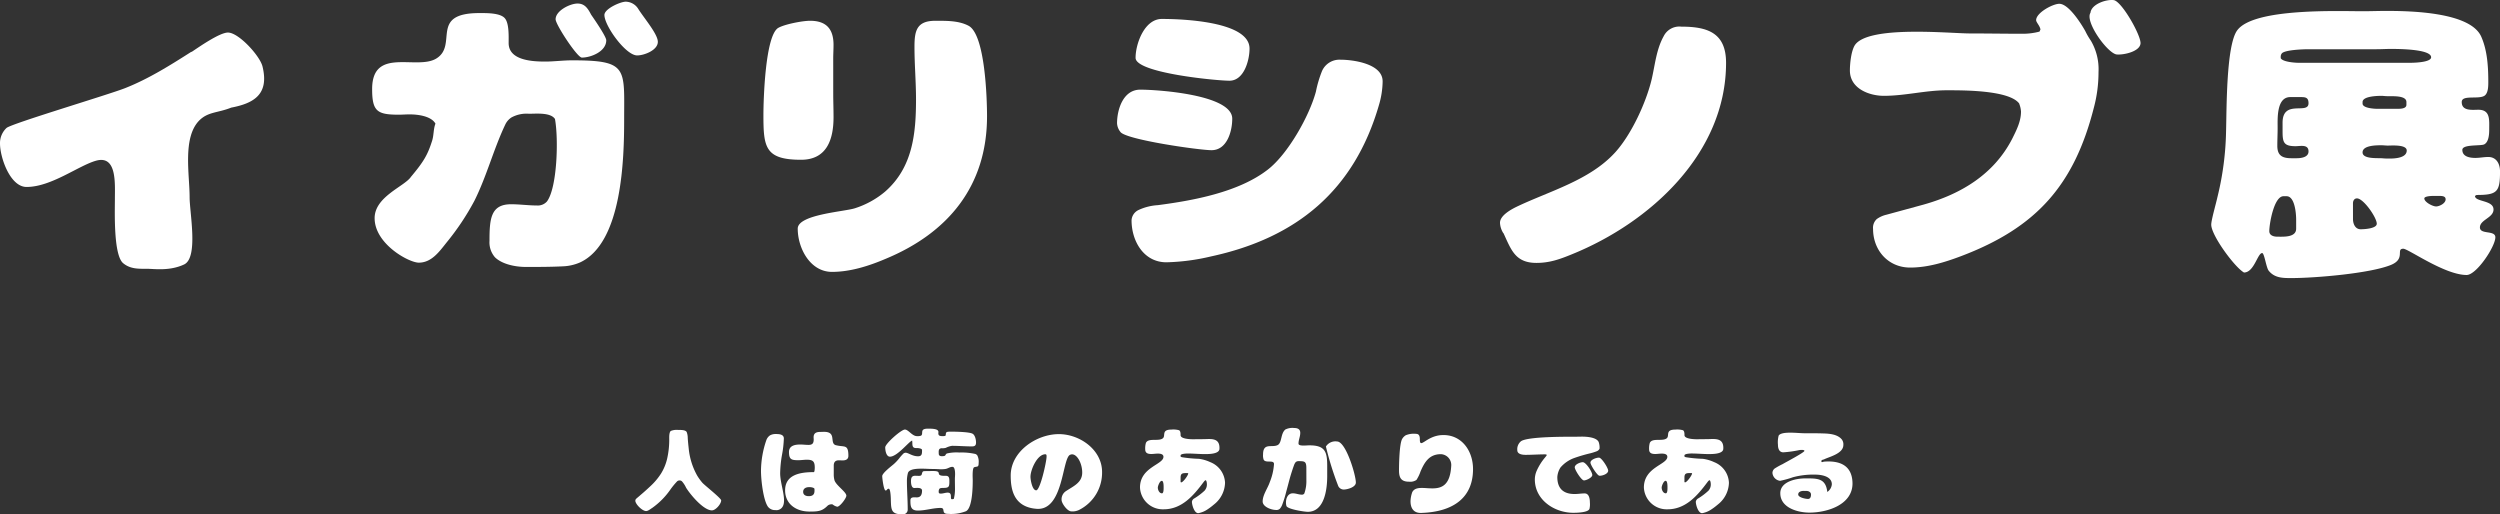
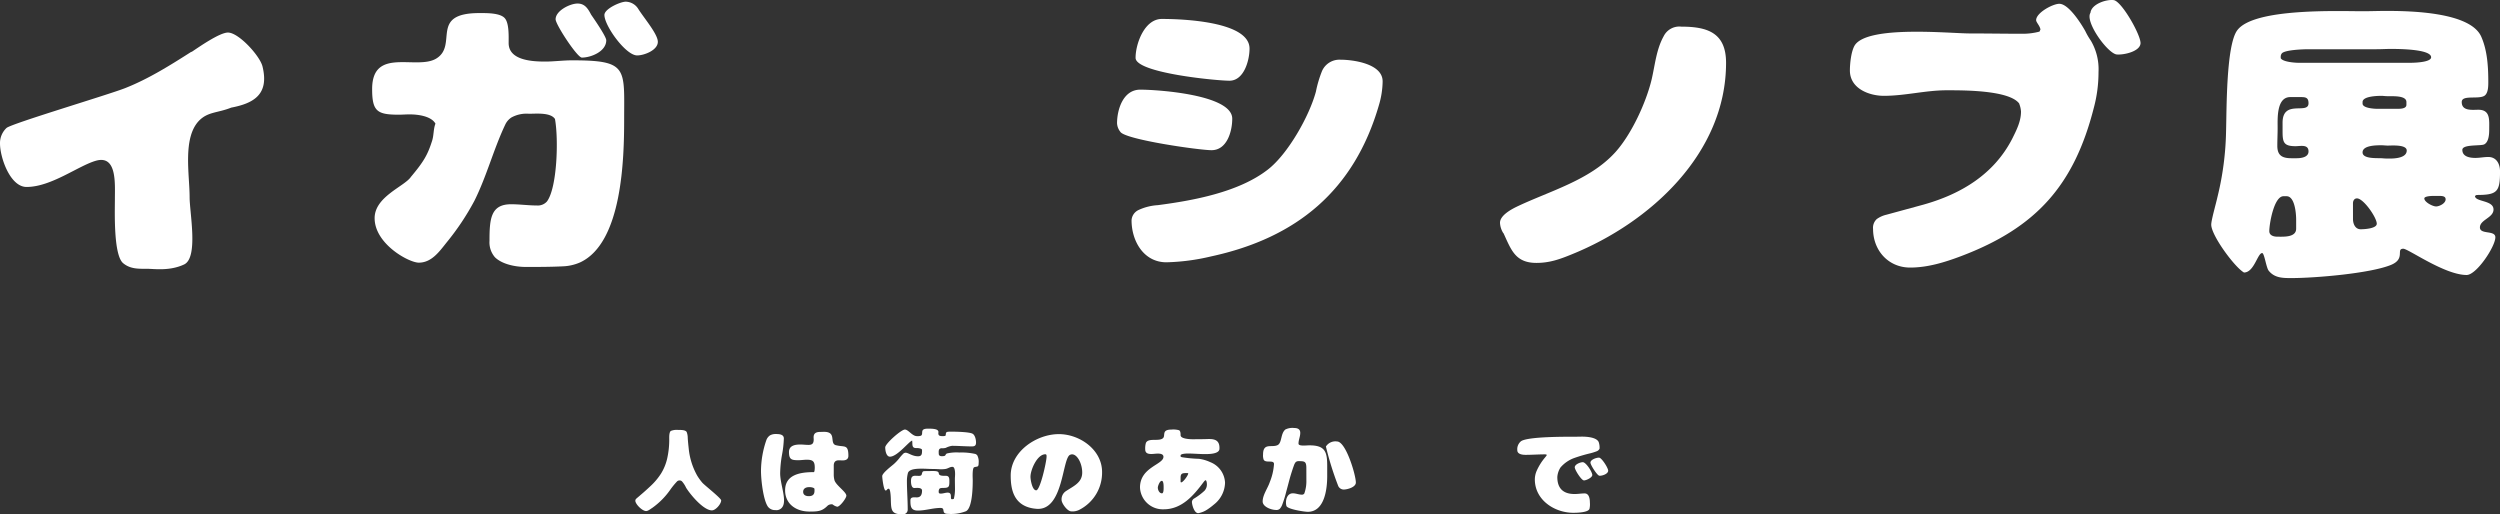
<svg xmlns="http://www.w3.org/2000/svg" id="グループ_41" data-name="グループ 41" width="631.915" height="130.009" viewBox="0 0 631.915 130.009">
  <rect x="0" y="0" width="631.915" height="130.009" fill="#333333" stroke="none" />
  <defs>
    <clipPath id="clip-path">
      <rect id="長方形_36" data-name="長方形 36" width="631.915" height="130.009" fill="none" />
    </clipPath>
  </defs>
  <g id="グループ_40" data-name="グループ 40" clip-path="url(#clip-path)">
    <path id="パス_116" data-name="パス 116" d="M58.471,27.194c-3.514,1.405-5.934,1.015-8.2,3.356-4.137,4.373-2.342,13.583-2.342,19.283,0,3.981,2.264,15.3-1.4,17.017s-7.573,1.093-9.289,1.093c-2.265,0-4.294.078-6.089-1.4C28.651,64.508,29.04,53.5,29.04,50.3c0-3.9.547-11.163-4.761-9.679-4.45,1.249-11.32,6.635-17.565,6.635C2.576,47.256,0,39.84,0,36.25a5.248,5.248,0,0,1,1.64-3.9c1.171-1.092,25.839-8.43,29.977-10.07,5.932-2.342,11.4-5.777,16.784-9.212v.078c1.873-1.249,7.1-4.918,9.211-4.918,2.732,0,8.119,5.933,8.743,8.587,1.718,7.027-2.186,9.29-7.884,10.383" fill="#fff" />
    <path id="パス_117" data-name="パス 117" d="M103.823,44.758c3.356-3.981,4.293-5.7,5.387-9.133.467-1.406.311-2.966.858-4.372-1.093-1.952-4.528-2.341-6.558-2.341-.858,0-1.8.077-2.732.077-5.464,0-6.713-.859-6.713-6.479,0-10.773,11.319-4.684,16.237-7.728,5.542-3.435-1.874-11.476,10.851-11.476,1.718,0,5.152-.078,6.4,1.249,1.171,1.249,1.015,4.684,1.015,6.323,0,4.372,5.933,4.684,9.212,4.684,2.264,0,4.527-.312,6.869-.312,14.13,0,13.115,1.952,13.115,14.833,0,10.07-.469,31.225-11.085,36.221a11.941,11.941,0,0,1-4.372,1.015c-3.122.156-6.245.156-9.367.156-2.576,0-5.934-.625-7.807-2.42a5.705,5.705,0,0,1-1.405-4.137c0-5.622.313-9.29,5.465-9.29,2.185,0,4.371.312,6.557.312a3.078,3.078,0,0,0,2.5-1.015c2.576-3.434,2.966-15.691,2.03-20.842-1.093-1.718-4.84-1.328-6.558-1.328a7.931,7.931,0,0,0-4.45.937,4.364,4.364,0,0,0-1.56,1.8c-2.967,6.245-4.685,13.037-7.807,19.282a64.5,64.5,0,0,1-7.1,10.617c-1.8,2.264-3.747,5-6.948,5-2.5,0-11.085-4.684-11.163-11.164-.078-5.464,7.416-8.04,9.134-10.46m49.414-34.582c0,2.81-3.825,4.371-6.167,4.371-1.171,0-6.635-8.352-6.635-9.679,0-2.186,3.669-3.982,5.542-3.982s2.654,1.327,3.435,2.811c.859,1.249,3.825,5.542,3.825,6.479m13.037.39c0,2.108-3.435,3.435-5.23,3.435-2.889,0-8.275-7.5-8.275-10.226,0-1.562,4.059-3.357,5.386-3.357a3.8,3.8,0,0,1,3.2,1.874c1.483,2.341,4.918,6.323,4.918,8.274" fill="#fff" />
-     <path id="パス_118" data-name="パス 118" d="M210.612,23.6c0,2.029.078,3.981.078,6.01,0,5.543-1.639,10.773-8.2,10.773-9.133,0-9.523-3.2-9.523-11.319,0-3.9.468-20.063,3.747-22.014,1.639-.937,6.167-1.8,8.041-1.8,4.058,0,5.932,2.03,5.932,6.09,0,1.171-.078,2.342-.078,3.591ZM236.373,5.257c2.732,0,5.933-.077,8.431,1.249,4.215,2.187,4.684,18.424,4.684,22.873,0,17.643-9.836,29.509-25.683,36.066-4.215,1.795-8.9,3.279-13.5,3.279-5.542,0-8.665-6.012-8.665-10.93,0-3.591,11.866-4.293,14.441-5.151a22.312,22.312,0,0,0,7.651-4.216c6.948-6.089,7.806-14.6,7.806-23.341,0-4.372-.39-8.821-.39-13.193,0-3.982.468-6.636,5.23-6.636" fill="#fff" />
    <path id="パス_119" data-name="パス 119" d="M311.469,30c0,3.2-1.327,7.962-5.231,7.962-3.122,0-21.623-2.655-23.028-4.606a3.818,3.818,0,0,1-.859-2.185c0-3.513,1.561-8.509,5.855-8.509,4.371,0,23.263,1.249,23.263,7.338m38.016-9.446a21.945,21.945,0,0,1-.936,6.01C342.3,48.114,327.784,60.137,306.082,64.82A54.074,54.074,0,0,1,294.841,66.3c-5.776,0-8.821-5.387-8.821-10.618a3.052,3.052,0,0,1,1.717-2.576,13.484,13.484,0,0,1,4.918-1.249c8.978-1.171,20.453-3.278,27.791-8.977,5.075-3.9,10.538-13.583,12.178-19.75a28.918,28.918,0,0,1,1.562-5.231,4.805,4.805,0,0,1,4.6-2.809c3.278,0,10.694,1.014,10.694,5.464M293.67,4.789c4.84,0,22.17.546,22.17,7.494,0,2.966-1.4,8.118-5.073,8.118-3.28,0-23.732-1.951-23.732-5.776,0-3.591,2.264-9.836,6.635-9.836" fill="#fff" />
    <path id="パス_120" data-name="パス 120" d="M380.006,58.965a5.346,5.346,0,0,1-.858-2.653c0-1.8,2.654-3.28,4.059-3.982,8.431-4.059,18.657-6.714,25.137-13.9,4.059-4.528,7.728-12.491,9.133-18.345.859-3.669,1.172-7.572,3.045-10.93a4.412,4.412,0,0,1,4.449-2.42c6.636,0,11.319,1.562,11.319,9.134,0,22.873-19.125,40.36-38.953,48.4-3.045,1.249-5.621,2.185-8.977,2.185-5.387,0-6.4-3.356-8.354-7.571Z" fill="#fff" />
    <path id="パス_121" data-name="パス 121" d="M528.482,10.253a14.227,14.227,0,0,1,1.951,7.963,34.536,34.536,0,0,1-1.171,8.978c-5,19.672-14.6,30.367-33.567,37.549-4.138,1.561-8.431,2.888-12.881,2.888-5.542,0-9.367-4.372-9.367-9.758a2.984,2.984,0,0,1,.936-2.5,6.832,6.832,0,0,1,2.42-1.092l9.446-2.576c9.446-2.655,17.72-7.651,22.327-16.549,1.093-2.187,2.264-4.45,2.264-6.949a6.381,6.381,0,0,0-.469-2.029l.078.078c-2.42-3.513-14.363-3.435-18.423-3.435-5.309,0-10.461,1.4-15.847,1.4-3.67,0-8.588-1.8-8.588-6.4,0-1.717.313-4.918,1.25-6.4,3.357-5.074,24.043-2.967,29.04-2.967,4.45,0,8.9.079,13.271.079a16.386,16.386,0,0,0,4.371-.547l.235-.546c-.157-.938-1.093-1.8-1.093-2.342,0-1.874,4.215-4.138,5.854-4.138,2.342,0,5.465,4.918,6.558,6.869a17.689,17.689,0,0,0,1.4,2.42M528.4,3.228c.234-2.186,3.98-3.435,5.854-3.2,2.03.233,7.026,9.054,6.792,11.007-.234,2.029-4.293,2.888-6.011,2.732-2.264-.234-8.118-8.275-6.635-10.539" fill="#fff" />
-     <path id="パス_122" data-name="パス 122" d="M625.591,49.52c0,1.562,4.685,1.015,4.685,3.435,0,2.108-3.436,2.576-3.436,4.528,0,1.873,3.9.624,3.9,2.5,0,2.342-4.763,9.523-7.261,9.523-5.543,0-14.755-6.635-16-6.635-1.951,0,.625,2.5-3.044,4.059-5.23,2.186-19.282,3.357-25.215,3.357-2.185,0-4.294,0-5.776-1.873-.625-.781-1.093-4.451-1.64-4.451-1.171,0-2.029,4.919-4.6,4.919-2.344-1.327-8.277-9.368-8.277-12.1,0-1.171,1.249-5.464,1.563-6.948a74.857,74.857,0,0,0,2.185-16.706c.156-5.23,0-21.624,2.81-25.448,4.138-5.7,25.6-4.841,31.7-4.841,1.951,0,3.98-.078,5.932-.078,5.933,0,21.233.235,24.045,6.48,1.56,3.512,1.794,7.65,1.794,11.475,0,1.015,0,2.889-1.015,3.513-1.561.938-5.7-.311-5.7,1.562,0,2.341,2.653,1.951,4.216,1.951,3.044,0,2.731,2.576,2.731,4.919,0,1.171-.078,3.2-1.249,3.824-.857.469-5.542-.077-5.542,1.4,0,1.718,1.873,2.03,3.278,2.03,1.094,0,2.186-.234,3.279-.234,2.108,0,2.967,1.8,2.967,3.669,0,5.152-.7,5.933-5.933,5.933Zm-48.4.078c-2.421,0-3.591,7.026-3.591,8.821,0,1.093,1.092,1.406,2.028,1.406,1.563,0,4.762.234,4.762-2.031V55.531c0-1.484-.311-5.933-2.42-5.933Zm-.235-18.579c0-6.011,6.558-1.952,6.558-4.918,0-1.483-.782-1.561-2.031-1.561h-2.576c-3.513,0-3.2,5.464-3.2,7.806,0,1.484-.078,3.044-.078,4.528,0,2.5,1.328,3.123,3.591,3.123h1.249c1.171,0,3.046-.235,3.046-1.718,0-1.873-2.031-1.327-3.279-1.327-3.044,0-3.279-1.015-3.279-3.826ZM609.12,15.874c.936,0,5.386-.078,5.386-1.4,0-2.107-8.587-2.107-10.148-2.107-1.249,0-2.42.078-3.668.078H583.438c-1.25,0-5.778.156-6.636,1.015a1.362,1.362,0,0,0-.312.936V14.7c.468.936,3.511,1.17,4.449,1.17Zm-14.364,39.5c0,1.171.546,2.577,1.952,2.577.858,0,4.059-.157,4.059-1.406,0-1.56-3.357-6.4-5-6.4-.7,0-1.015.624-1.015,1.249Zm11.163-27.868c.782,0,2.342,0,2.342-1.015v-.7c0-1.8-3.825-1.406-4.995-1.484-.391,0-.86-.078-1.25-.078-1.093,0-4.839.078-4.839,1.562v.39c0,1.171,2.965,1.327,3.824,1.327ZM602.094,40a15.7,15.7,0,0,0,1.951.078c1.328,0,4.294-.157,4.294-2.031,0-1.561-3.825-1.249-4.761-1.249-.547,0-1.094-.078-1.64-.078-1.248,0-4.761,0-4.761,1.8,0,1.717,3.746,1.4,4.917,1.484m12.8,9.523c-.39,0-2.107.078-2.107.625,0,.937,2.107,2.029,2.966,2.029s2.42-.78,2.42-1.8c0-.858-1.014-.858-1.639-.858Z" fill="#fff" />
+     <path id="パス_122" data-name="パス 122" d="M625.591,49.52c0,1.562,4.685,1.015,4.685,3.435,0,2.108-3.436,2.576-3.436,4.528,0,1.873,3.9.624,3.9,2.5,0,2.342-4.763,9.523-7.261,9.523-5.543,0-14.755-6.635-16-6.635-1.951,0,.625,2.5-3.044,4.059-5.23,2.186-19.282,3.357-25.215,3.357-2.185,0-4.294,0-5.776-1.873-.625-.781-1.093-4.451-1.64-4.451-1.171,0-2.029,4.919-4.6,4.919-2.344-1.327-8.277-9.368-8.277-12.1,0-1.171,1.249-5.464,1.563-6.948a74.857,74.857,0,0,0,2.185-16.706c.156-5.23,0-21.624,2.81-25.448,4.138-5.7,25.6-4.841,31.7-4.841,1.951,0,3.98-.078,5.932-.078,5.933,0,21.233.235,24.045,6.48,1.56,3.512,1.794,7.65,1.794,11.475,0,1.015,0,2.889-1.015,3.513-1.561.938-5.7-.311-5.7,1.562,0,2.341,2.653,1.951,4.216,1.951,3.044,0,2.731,2.576,2.731,4.919,0,1.171-.078,3.2-1.249,3.824-.857.469-5.542-.077-5.542,1.4,0,1.718,1.873,2.03,3.278,2.03,1.094,0,2.186-.234,3.279-.234,2.108,0,2.967,1.8,2.967,3.669,0,5.152-.7,5.933-5.933,5.933Zm-48.4.078c-2.421,0-3.591,7.026-3.591,8.821,0,1.093,1.092,1.406,2.028,1.406,1.563,0,4.762.234,4.762-2.031V55.531c0-1.484-.311-5.933-2.42-5.933Zm-.235-18.579c0-6.011,6.558-1.952,6.558-4.918,0-1.483-.782-1.561-2.031-1.561h-2.576c-3.513,0-3.2,5.464-3.2,7.806,0,1.484-.078,3.044-.078,4.528,0,2.5,1.328,3.123,3.591,3.123h1.249c1.171,0,3.046-.235,3.046-1.718,0-1.873-2.031-1.327-3.279-1.327-3.044,0-3.279-1.015-3.279-3.826ZM609.12,15.874c.936,0,5.386-.078,5.386-1.4,0-2.107-8.587-2.107-10.148-2.107-1.249,0-2.42.078-3.668.078H583.438c-1.25,0-5.778.156-6.636,1.015a1.362,1.362,0,0,0-.312.936V14.7c.468.936,3.511,1.17,4.449,1.17Zm-14.364,39.5c0,1.171.546,2.577,1.952,2.577.858,0,4.059-.157,4.059-1.406,0-1.56-3.357-6.4-5-6.4-.7,0-1.015.624-1.015,1.249Zm11.163-27.868c.782,0,2.342,0,2.342-1.015v-.7c0-1.8-3.825-1.406-4.995-1.484-.391,0-.86-.078-1.25-.078-1.093,0-4.839.078-4.839,1.562v.39c0,1.171,2.965,1.327,3.824,1.327M602.094,40a15.7,15.7,0,0,0,1.951.078c1.328,0,4.294-.157,4.294-2.031,0-1.561-3.825-1.249-4.761-1.249-.547,0-1.094-.078-1.64-.078-1.248,0-4.761,0-4.761,1.8,0,1.717,3.746,1.4,4.917,1.484m12.8,9.523c-.39,0-2.107.078-2.107.625,0,.937,2.107,2.029,2.966,2.029s2.42-.78,2.42-1.8c0-.858-1.014-.858-1.639-.858Z" fill="#fff" />
    <path id="パス_123" data-name="パス 123" d="M179.958,129.005c-2.155,0-5.485-4.017-6.539-5.73a6.8,6.8,0,0,0-1.028-1.593.87.87,0,0,0-.637-.244.987.987,0,0,0-.564.195,18.315,18.315,0,0,0-1.788,2.18,18.833,18.833,0,0,1-4.554,4.58c-.441.269-1.029.783-1.543.783-.931,0-2.719-1.714-2.719-2.645l.1-.342c.367-.368.807-.686,1.2-1.054.881-.734,1.738-1.518,2.571-2.3a16.319,16.319,0,0,0,2.645-3.159,12.528,12.528,0,0,0,1.543-3.8,21.663,21.663,0,0,0,.514-5.168c0-.465,0-1.493.416-1.787a3.958,3.958,0,0,1,1.862-.245c.563,0,1.788-.049,2.13.515a4.2,4.2,0,0,1,.27,1.468c.049.907.146,1.788.244,2.695a17.409,17.409,0,0,0,2.155,6.881,13.529,13.529,0,0,0,1.3,1.789c.613.685,4.752,3.917,4.752,4.457,0,.906-1.4,2.522-2.327,2.522" fill="#fff" />
    <path id="パス_124" data-name="パス 124" d="M194.044,127.977c-1.151-1.788-1.691-6.784-1.691-8.94a24.285,24.285,0,0,1,1.373-7.837,2.45,2.45,0,0,1,.9-1.151,2.846,2.846,0,0,1,1.421-.343c.808,0,2.082.025,2.082,1.127a26.372,26.372,0,0,1-.466,4.139,29.656,29.656,0,0,0-.465,4.653c0,2.841,1.738,6.735.587,8.5a1.814,1.814,0,0,1-1.812.809,2.221,2.221,0,0,1-1.934-.955M204.55,129.3c-3.257,0-6.1-1.861-6.1-5.363,0-4.09,4.066-4.6,7.249-4.6.22,0,.244-.955.244-1.127,0-1.517-.416-2.007-1.983-2.007-.735,0-1.444.122-2.18.122-1.738,0-2.35-.2-2.35-2.081,0-1.642,1.567-1.886,2.889-1.886.661,0,1.347.1,2.032.1,1.005,0,1.324-.416,1.324-1.395,0-.2-.025-.368-.025-.539,0-1.078.735-1.347,1.665-1.347.319,0,.637-.025.955-.025,2.841,0,1.764,2.057,2.474,3.037a1,1,0,0,0,.661.367c2.057.515,3.037-.318,3.037,2.67,0,.882-.661,1.15-1.445,1.15-.318,0-.661-.024-.98-.024-.881,0-1.273.466-1.273,1.348v2.228a5.651,5.651,0,0,0,.171,1.42c.343,1.3,3.013,2.988,3.013,3.943,0,.662-1.641,2.792-2.3,2.792a2.8,2.8,0,0,1-1.176-.587h.024a1.608,1.608,0,0,0-1.224.269c-1.42,1.42-2.3,1.543-4.7,1.543m1.322-5.706c0-.318-.832-.466-1.077-.466h-.343c-.735,0-1.445.343-1.445,1.176,0,.808.685,1.1,1.4,1.1.955,0,1.469-.368,1.469-1.372Z" fill="#fff" />
    <path id="パス_125" data-name="パス 125" d="M232.008,129.054c-1.788,0-1.886-1.077-1.886-2.571,0-.955.931-.76,1.616-.76,1.054,0,1.323-.808,1.323-1.714,0-.612-.735-.685-1.2-.685-.27,0-.515.024-.76.024-.735,0-.832-1.151-.832-1.69,0-.759.122-1.4,1.052-1.4.319,0,.637.024.956.024.906,0,.612-.49.93-1,.1-.172.367-.2.539-.2.71,0,1.42-.024,2.13-.024,2.131,0,.931.784,1.861,1.1,1.1.368,2.229-.465,2.229,1.3,0,.416.05,1.225-.22,1.543-.49.588-1.91.1-2.3.563a1.242,1.242,0,0,0-.171.784c0,.367.22.416.539.416.587,0,1.15-.244,1.738-.244,1.322,0,.466,1.665,1.053,1.665a1.1,1.1,0,0,0,.49-.1,9.707,9.707,0,0,0,.294-2.376c0-.857-.025-1.739-.025-2.62,0-.417.049-.833.049-1.249,0-.441-.024-1.837-.661-1.837-.685,0-1.127.441-1.788.538a7.2,7.2,0,0,1-1.053.074,5.218,5.218,0,0,1-.612-.024c-.563-.024-1.127-.05-1.689-.05-.809,0-1.618-.073-2.425-.073-.98,0-3.38-.049-3.7,1.127a7.7,7.7,0,0,0-.246,1.983c0,2.4.2,4.8.2,7.2a1.185,1.185,0,0,1-1.323,1.225c-2.792,0-2.866-1.053-2.939-3.526,0-.417-.049-2.94-.538-2.94-.466,0-.393.442-.784.442-.491,0-.858-3.16-.858-3.625,0-.784,2.327-2.523,2.94-3.062a11.456,11.456,0,0,0,1.3-1.371,10.865,10.865,0,0,1,1.224-1.371,2.107,2.107,0,0,1,.416-.123c.735,0,1.69.906,3.184.906,1.029,0,1-.759,1-1.567,0-.416-.881-.489-1.151-.514h-.392c-.832,0-.906-.563-.906-1.249a5.448,5.448,0,0,0-.049-.637c-.808.2-3.746,4.066-5.608,4.066-.98,0-1.2-1.642-1.2-2.352,0-.93,4.041-4.506,4.972-4.506.881,0,1.836,1.665,3.036,1.665a2.5,2.5,0,0,0,1.054-.122c.685-.49-.442-1.763,1.665-1.763.588,0,2.2-.049,2.6.49.2.268.1.416.1.71,0,.685.611.685,1.15.685,1.1,0,.515-.367.882-.955.148-.22,1.249-.172,1.543-.172,1.028,0,4.262.075,5.07.515.661.367.881,1.543.881,2.229,0,.759-.318.979-1.052.979-1.666,0-3.356-.146-5.021-.146a5.123,5.123,0,0,0-1.567.513,3.142,3.142,0,0,1-.955.1.925.925,0,0,0-.515.1c-.416.245-.318.857-.318,1.249,0,.49.318.661.783.661,1.2,0,.711-.343,1.273-.686a10.581,10.581,0,0,1,3.135-.245,15.9,15.9,0,0,1,4.065.367,1.047,1.047,0,0,1,.491.368,3.427,3.427,0,0,1,.342,1.911c0,1.15-.342.807-1.126,1.077-.539.2-.368,2.865-.368,3.257,0,1.666-.073,7.053-1.714,7.862a10.283,10.283,0,0,1-4.555.661c-1.862,0-.489-1.494-1.862-1.494-1.934,0-3.8.661-5.73.661" fill="#fff" />
    <path id="パス_126" data-name="パス 126" d="M273.547,119.429c0-2.473-1.519-5.142-3.037-4.481-2.057.759-1.641,14.155-8.474,13.666-5.976-.442-6.563-5.168-6.563-8.425,0-6.1,6.539-10.458,12.171-10.458,5.266,0,10.923,3.943,10.923,9.576a10.514,10.514,0,0,1-5.608,9.478,3.785,3.785,0,0,1-2.277.465c-1-.147-2.352-2.057-2.352-2.89a2.5,2.5,0,0,1,1.005-2.154c2.008-1.348,4.212-2.18,4.212-4.777m-11.633,4.507c1.028,0,2.62-7.323,2.62-8.474,0-.269.049-.636-.318-.636-2.057,0-3.747,3.942-3.747,5.681,0,.759.441,3.429,1.445,3.429" fill="#fff" />
    <path id="パス_127" data-name="パス 127" d="M298.433,115.412c.049.1.319.147.416.172a33.978,33.978,0,0,0,4.213.391,9.75,9.75,0,0,1,2.841.833,5.867,5.867,0,0,1,3.747,5.217,7.208,7.208,0,0,1-2.3,5.07c-.294.269-.612.513-.906.758a13.42,13.42,0,0,1-1.2.882,5.916,5.916,0,0,1-2.376.98c-1,0-1.592-2.107-1.592-2.89a1.145,1.145,0,0,1,.588-.833,15.653,15.653,0,0,0,2.6-1.959,2.334,2.334,0,0,0,.588-1.812c0-.171-.1-.833-.319-.833-.172,0-.466.417-.563.539-2.5,3.355-5.461,6.808-10.041,6.808a5.766,5.766,0,0,1-5.976-5.511c0-5.167,5.927-5.754,5.927-7.762,0-.711-.833-.809-1.4-.809s-1.1.1-1.665.1c-.857,0-1.543-.2-1.543-1.175a5.034,5.034,0,0,1,.172-1.617c.613-1.371,3.282-.293,4.311-1.2.734-.663-.466-2.18,2.179-2.18a5.423,5.423,0,0,1,1.911.171c.367.245.367.857.367,1.249,0,.955,2.449,1.028,3.11,1.028l2.62-.024c1.74,0,4.262-.514,4.09,2.473-.073,1.324-2.816,1.3-3.7,1.3-1.444,0-2.89-.146-4.335-.146-.318,0-1.787.049-1.787.49,0,.195,0,.244.024.293m-4.726,9.282c.465,0,.416-1.273.416-1.592s0-1.567-.465-1.567c-.515,0-1,1.3-1,1.714,0,.588.368,1.445,1.054,1.445m6.489-5.118h-.343c-.93,0-1.444.049-1.444,1.126v1.151l.146.074c.491,0,1.788-1.813,1.788-2.278Z" fill="#fff" />
    <path id="パス_128" data-name="パス 128" d="M330.2,118.327c0-1.763-.466-1.763-2.082-1.763a1.124,1.124,0,0,0-.612.245,2.9,2.9,0,0,0-.466.906c-.22.588-.416,1.2-.611,1.813-.49,1.543-.858,3.134-1.3,4.7a28.592,28.592,0,0,1-1.077,3.477,3.554,3.554,0,0,1-.539.881,1.231,1.231,0,0,1-.955.318c-1.2,0-3.4-.783-3.4-2.154,0-1.666,1.3-3.355,1.813-4.923a14.534,14.534,0,0,0,1.053-4.531c0-1.175-2.13-.122-2.62-1.126a3.153,3.153,0,0,1-.147-1.273c0-3.062,2.155-1.691,3.648-2.376,1.176-.538.736-2.963,2.009-3.967a4.023,4.023,0,0,1,2.229-.368c.857,0,1.518.294,1.518,1.224,0,.955-.441,1.764-.441,2.719,0,.515,1,.49,1.372.49.465,0,.931-.05,1.4-.05,3.967,0,4.481,1.642,4.481,5.217v2.572c0,3.208-.637,9.012-4.922,9.012-.76,0-5.143-.636-5.389-1.494-.342-1.249.075-3.183,1.618-3.183.807,0,1.493.342,2.3.342a.677.677,0,0,0,.613-.318,9.236,9.236,0,0,0,.514-3.281Zm7.763-6.735c2.229,0,4.751,8.474,4.751,10.384,0,1.176-2.154,1.763-3.085,1.763a1.53,1.53,0,0,1-1.372-.906,76.72,76.72,0,0,1-3.11-9.968,2.828,2.828,0,0,1,2.816-1.273" fill="#fff" />
-     <path id="パス_129" data-name="パス 129" d="M356.947,124.449c1.642-3.33,9.331,2.865,9.87-6.637A2.742,2.742,0,0,0,364.2,114.8c-2.914,0-4.114,1.983-5.143,4.382a9.569,9.569,0,0,1-1.028,2.131,2.814,2.814,0,0,1-1.886.442c-1.984,0-2.522-1-2.522-2.841,0-1.642.1-6.588.759-7.887a2.629,2.629,0,0,1,.93-1,5.277,5.277,0,0,1,2.62-.367c.809,0,.957.661.957,1.322-.026,2.7,1.517-.759,5.485-1,4.947-.294,7.959,3.845,7.959,8.6,0,7.15-4.9,10.8-13.077,11.069-1.985.074-2.768-1.273-2.719-3.11a7.512,7.512,0,0,1,.416-2.082" fill="#fff" />
    <path id="パス_130" data-name="パス 130" d="M403.532,114.09a14.682,14.682,0,0,1-1.469.466,38.679,38.679,0,0,0-3.968,1.15,8.318,8.318,0,0,0-3.649,2.45,5.1,5.1,0,0,0-.808,2.424c0,2.939,1.568,4.384,4.654,4.287.758-.025,1.493-.148,2.253-.148,1.126,0,1.322,1.372,1.322,2.277a5.12,5.12,0,0,1-.1,1.618c-.318.955-3.233,1-4.09,1-4.776,0-9.722-3.258-9.722-8.425a5.523,5.523,0,0,1,.465-2.18,13.789,13.789,0,0,1,2.082-3.331c.073-.1.464-.538.464-.661,0-.147-.342-.171-.44-.171-1.641,0-3.282.122-4.923.122-.783,0-2.081-.146-2.081-1.176a2.6,2.6,0,0,1,.955-2.277c1.738-1.176,11.266-1.127,13.69-1.127.563,0,1.127-.024,1.69-.024,1.175,0,3.7.147,4.236,1.372a4.207,4.207,0,0,1,.221,1.665,1.272,1.272,0,0,1-.784.685m-5.485,4.041c0-.759,1.395-1.3,2.032-1.3.808,0,2.4,2.474,2.4,3.233,0,.661-1.518,1.372-2.106,1.372-.637,0-2.326-2.67-2.326-3.307m6.146-2.449c.662.024,2.327,2.646,2.3,3.307-.025.833-1.519,1.3-2.2,1.273-.564-.024-2.3-2.768-2.278-3.331,0-.759,1.542-1.273,2.179-1.249" fill="#fff" />
-     <path id="パス_131" data-name="パス 131" d="M425.8,115.412c.049.1.319.147.417.172a33.945,33.945,0,0,0,4.212.391,9.75,9.75,0,0,1,2.841.833,5.867,5.867,0,0,1,3.747,5.217,7.208,7.208,0,0,1-2.3,5.07c-.294.269-.612.513-.906.758a13.411,13.411,0,0,1-1.2.882,5.916,5.916,0,0,1-2.376.98c-1,0-1.592-2.107-1.592-2.89a1.145,1.145,0,0,1,.588-.833,15.654,15.654,0,0,0,2.6-1.959,2.334,2.334,0,0,0,.588-1.812c0-.171-.1-.833-.319-.833-.172,0-.466.417-.563.539-2.5,3.355-5.461,6.808-10.041,6.808a5.766,5.766,0,0,1-5.976-5.511c0-5.167,5.927-5.754,5.927-7.762,0-.711-.833-.809-1.4-.809s-1.1.1-1.665.1c-.857,0-1.543-.2-1.543-1.175a5.034,5.034,0,0,1,.172-1.617c.613-1.371,3.282-.293,4.311-1.2.734-.663-.466-2.18,2.179-2.18a5.423,5.423,0,0,1,1.911.171c.367.245.367.857.367,1.249,0,.955,2.449,1.028,3.11,1.028L431.5,111c1.74,0,4.262-.514,4.09,2.473-.073,1.324-2.816,1.3-3.7,1.3-1.444,0-2.89-.146-4.335-.146-.318,0-1.787.049-1.787.49,0,.195,0,.244.024.293m-4.726,9.282c.465,0,.416-1.273.416-1.592s0-1.567-.465-1.567c-.515,0-1.005,1.3-1.005,1.714,0,.588.368,1.445,1.054,1.445m6.489-5.118h-.343c-.93,0-1.444.049-1.444,1.126v1.151l.146.074c.491,0,1.788-1.813,1.788-2.278Z" fill="#fff" />
-     <path id="パス_132" data-name="パス 132" d="M460.407,116.711c.049.22.44,0,.661-.025,3.5-.269,6.979.612,7.176,5.216.244,5.584-6.245,7.666-10.874,7.666-2.989,0-7.372-1.224-7.372-4.9,0-2.963,4.016-3.747,6.319-3.747,3.036,0,5.167-.073,5.559,3.429a2.583,2.583,0,0,0,1.151-1.935c0-2.033-2.645-2.449-4.212-2.449a19.642,19.642,0,0,0-5.608.661,24.407,24.407,0,0,1-3.258.906,2.194,2.194,0,0,1-1.935-2.008,1.438,1.438,0,0,1,.564-1.1,18.583,18.583,0,0,1,2.032-1.127c.686-.416,5.486-2.939,5.486-3.33,0-.294-.784-.27-1.3-.2a27.985,27.985,0,0,1-4.041.564c-.906,0-1.346-.759-1.346-1.886a6.7,6.7,0,0,1,.171-2.326c.71-1.2,4.874-.612,6.392-.612,1.69,0,3.33,0,4.873.049,1.568.048,3.6.195,4.7,1.518a2.03,2.03,0,0,1,.392,1.4c0,2.082-3.184,2.889-4.7,3.55-.367.246-.955.1-.832.687m-4.507,7.371c-.588,0-1.371.2-1.371.906,0,.759,1.886,1.127,2.474,1.127.612,0,.758-.588.758-1.1,0-.661-.636-.931-1.224-.931Z" fill="#fff" />
  </g>
</svg>